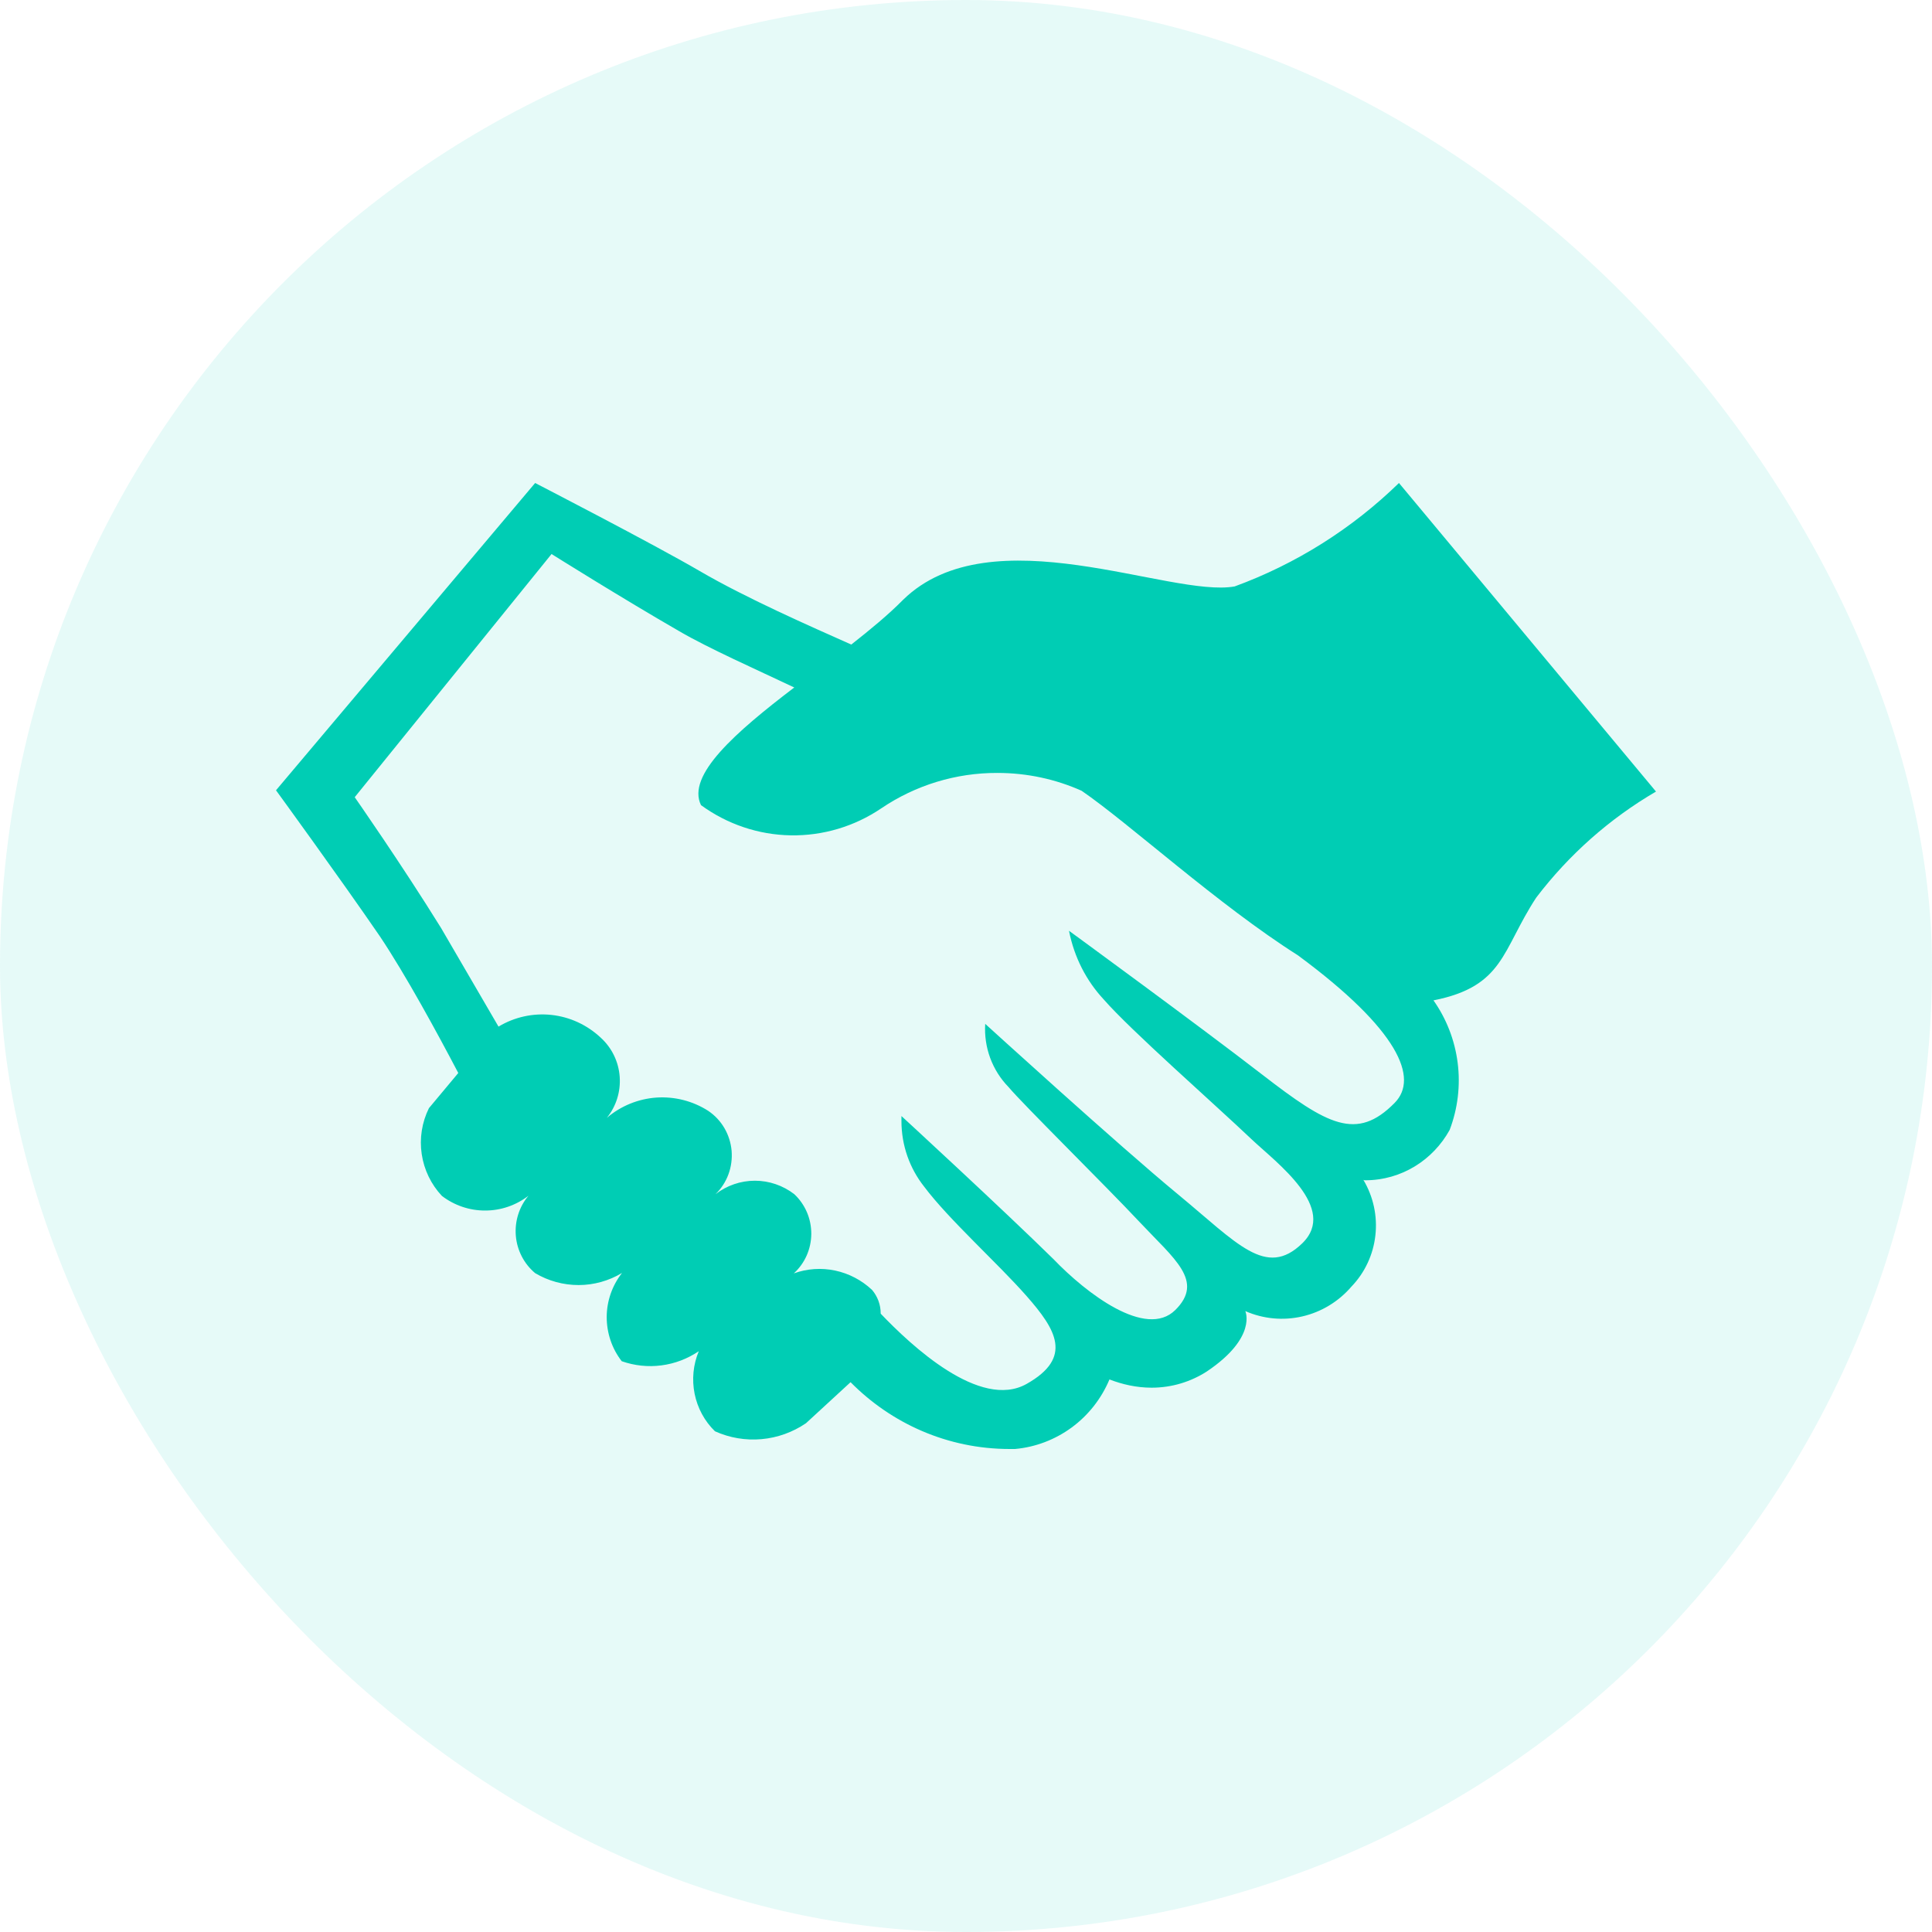
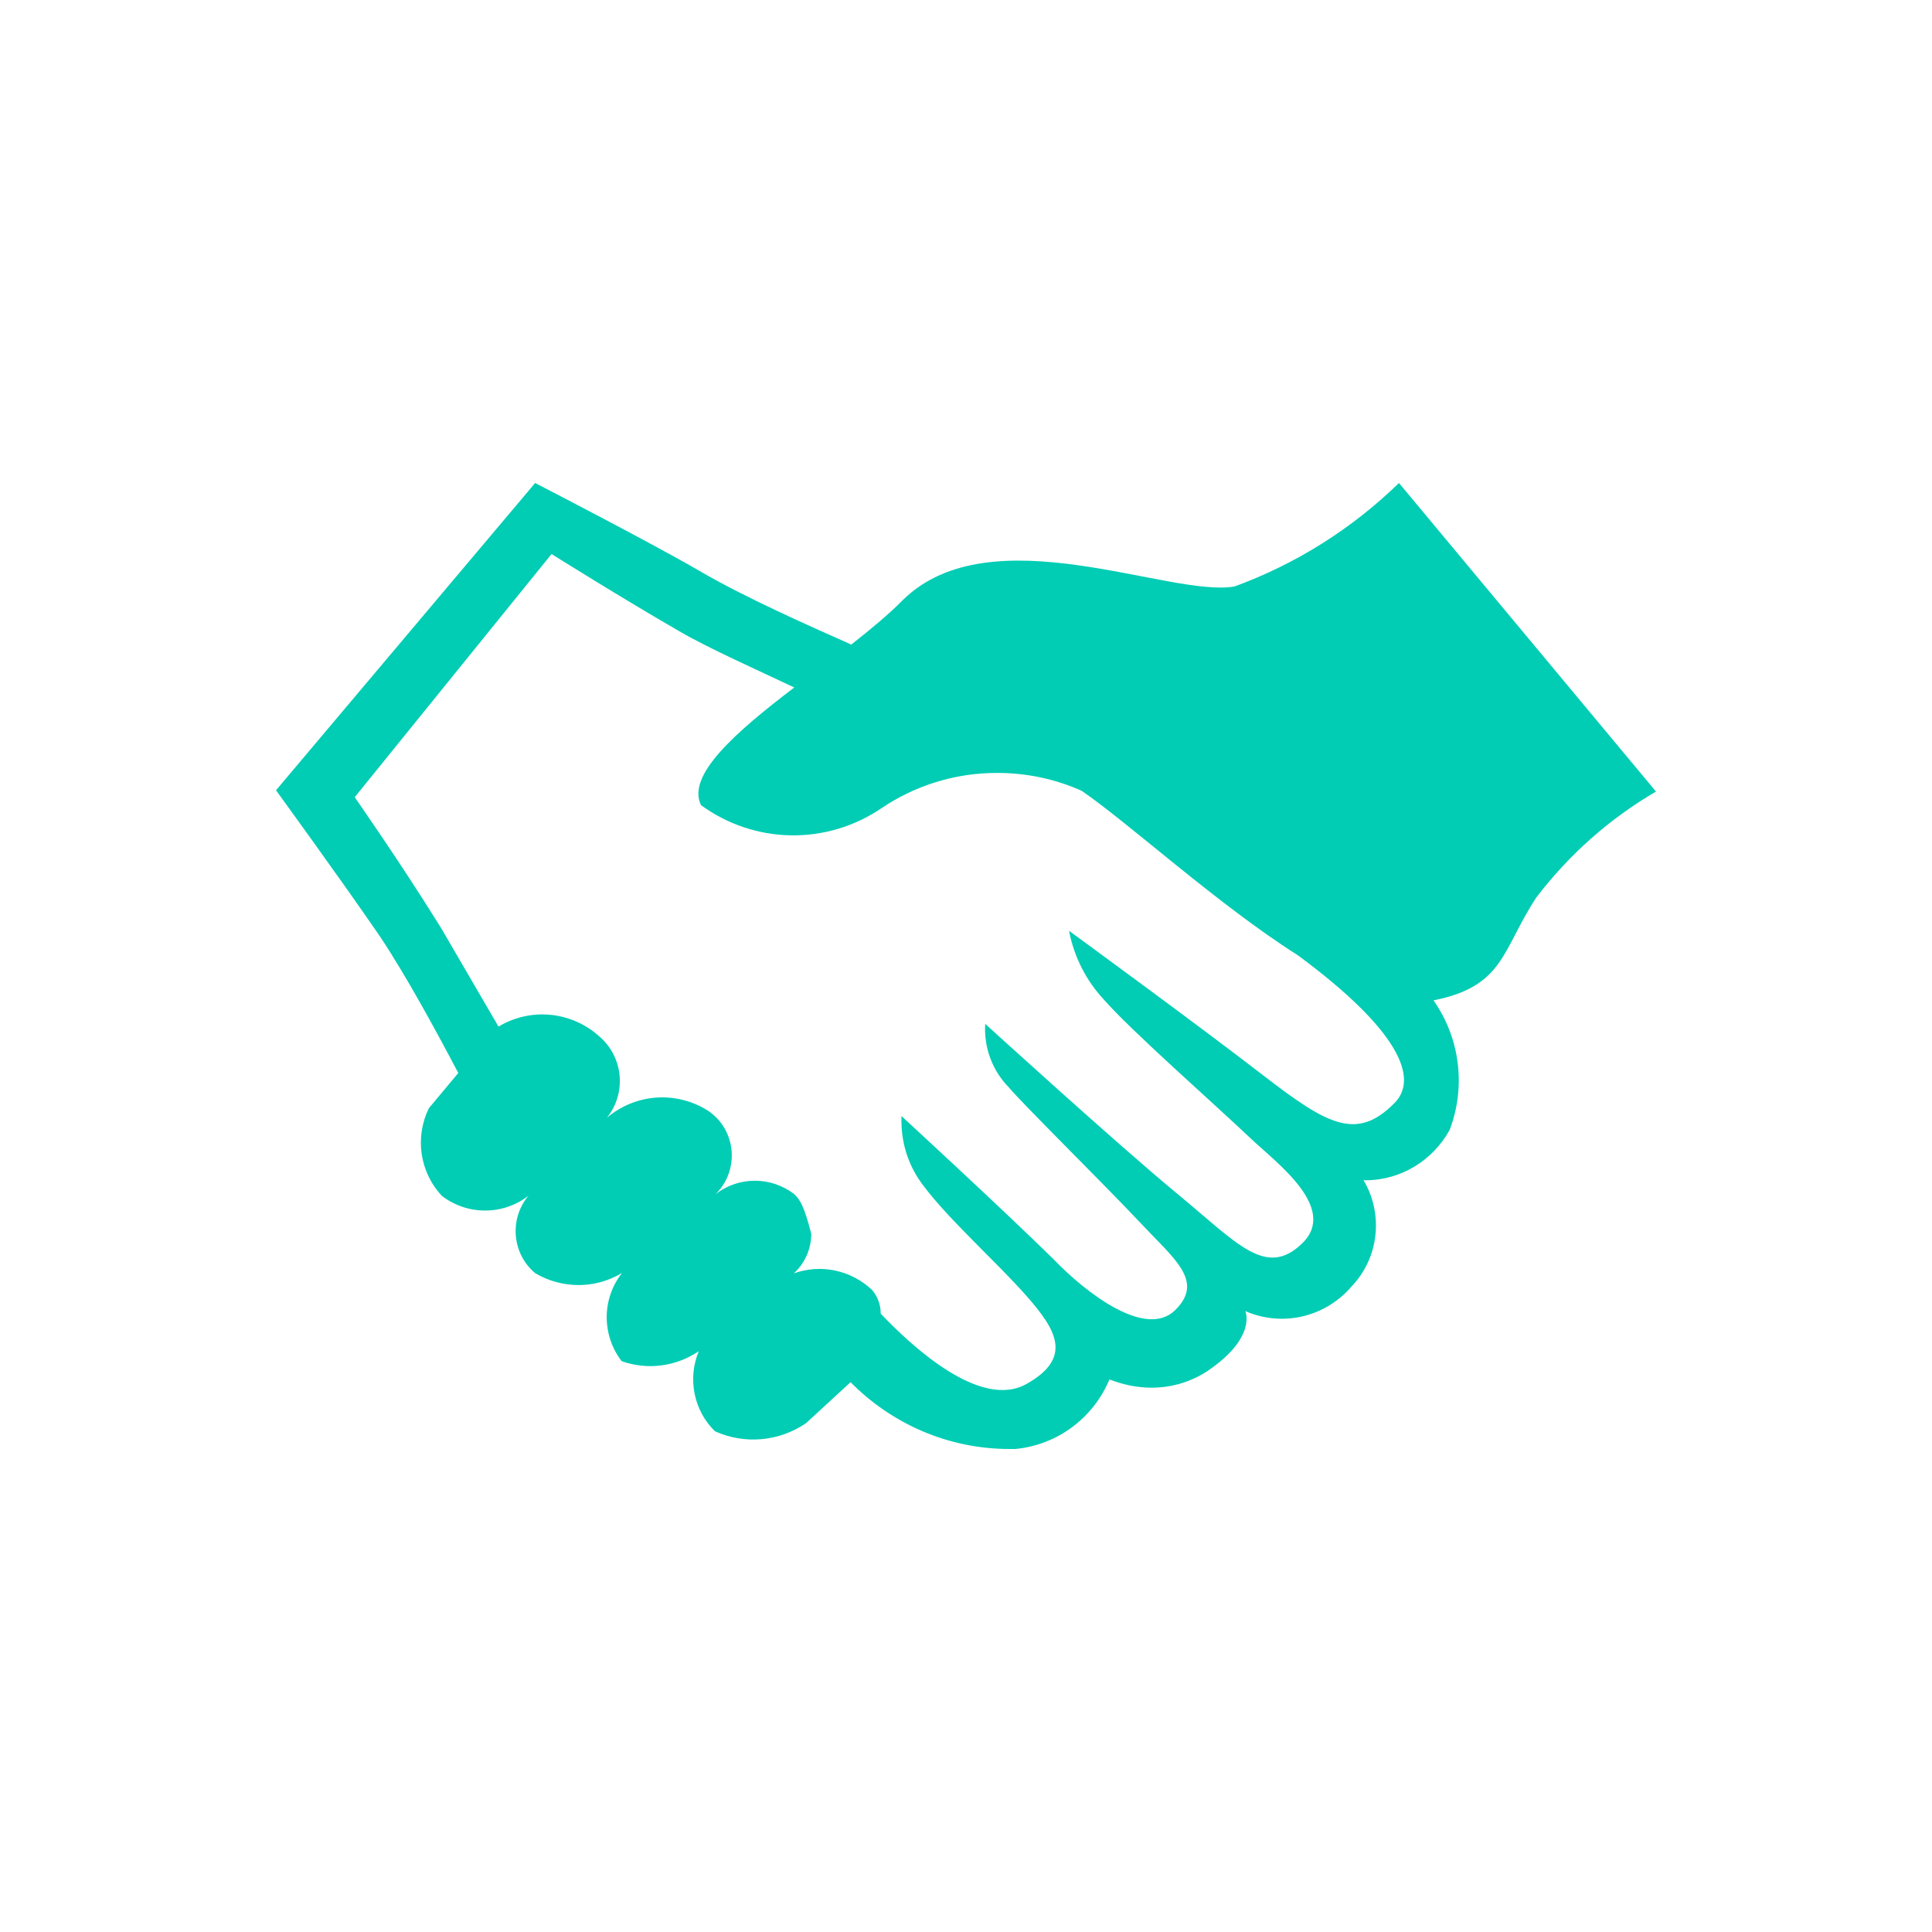
<svg xmlns="http://www.w3.org/2000/svg" width="560" height="560" viewBox="0 0 560 560" fill="none">
-   <rect opacity="0.1" width="560" height="560" rx="280" fill="#00CDB4" />
-   <path d="M405.498 140C391.866 153.271 375.638 163.477 357.875 169.979C339.154 173.346 287.313 148.912 261.775 173.842C257.522 178.165 252.258 182.488 246.749 186.829C234.739 181.478 216.21 173.346 202.683 165.443C189.156 157.559 155.112 140 155.112 140L80 229.069C80 229.069 98.53 254.512 110.052 271.309C117.565 282.507 126.821 299.552 132.835 311.016L124.328 321.204C122.289 325.314 121.557 329.974 122.236 334.528C122.916 339.081 124.956 343.316 128.093 346.647C131.719 349.411 136.112 350.899 140.644 350.881C145.176 350.881 149.569 349.375 153.177 346.594C151.835 348.188 150.824 350.031 150.197 352.033C149.569 354.035 149.342 356.126 149.517 358.217C149.691 360.308 150.284 362.327 151.242 364.188C152.201 366.048 153.509 367.678 155.112 369.025C158.93 371.293 163.288 372.48 167.715 372.48C172.143 372.48 176.483 371.257 180.301 368.972C177.442 372.604 175.873 377.104 175.856 381.747C175.856 386.389 177.372 390.907 180.214 394.557C183.909 395.85 187.849 396.275 191.718 395.762C195.588 395.265 199.301 393.848 202.543 391.651C200.922 395.549 200.504 399.854 201.34 404.001C202.177 408.147 204.234 411.938 207.232 414.862C211.468 416.775 216.105 417.555 220.724 417.147C225.344 416.74 229.771 415.145 233.624 412.523L246.54 400.634C258.359 412.594 274.657 420 292.664 420H294.198C300.125 419.468 305.807 417.307 310.636 413.763C315.464 410.22 319.247 405.4 321.583 399.837C325.243 401.254 329.392 402.229 333.802 402.229C339.712 402.229 345.202 400.492 349.822 397.516C364.464 387.664 360.96 380.028 360.96 380.028C366.172 382.313 371.96 382.845 377.486 381.569C383.011 380.294 387.997 377.264 391.727 372.923C395.597 368.901 398.055 363.656 398.665 358.057C399.292 352.458 398.055 346.806 395.178 341.987C395.335 342.076 395.527 342.129 395.701 342.111C406.247 342.111 415.399 336.211 420.193 327.511C422.546 321.328 423.348 314.648 422.511 308.057C421.674 301.483 419.234 295.211 415.416 289.842L415.486 289.966C436.02 285.891 435.271 275.455 445.277 260.182C454.759 247.726 466.56 237.273 480 229.441L405.498 140ZM404.243 319.68C393.226 330.878 384.72 326.041 365.928 311.529C347.155 297.018 309.851 269.785 309.851 269.785C311.385 277.546 314.907 284.297 319.892 289.665C327.876 298.808 351.669 319.662 362.93 330.364C369.938 336.973 387.962 350.208 377.451 360.396C366.939 370.584 358.677 360.396 341.402 346.151C324.128 331.905 285.569 296.77 285.569 296.77C285.36 300.137 285.848 303.503 287.016 306.675C288.184 309.829 289.997 312.699 292.333 315.091C296.586 320.176 320.38 343.599 330.386 354.283C340.409 364.967 349.159 371.328 340.653 379.727C332.146 388.125 314.872 374.89 305.354 364.967C290.59 350.456 261.287 323.489 261.287 323.489V324.836C261.27 332.065 263.71 338.674 267.842 343.918C275.058 353.539 289.073 366.013 297.58 375.687C306.086 385.361 311.106 393.494 297.58 401.13C284.053 408.767 264.024 389.932 255.273 380.772V380.719C255.273 378.203 254.384 375.775 252.763 373.88C249.765 371.062 246.07 369.131 242.078 368.281C238.086 367.43 233.937 367.714 230.085 369.096C231.671 367.661 232.944 365.889 233.815 363.922C234.687 361.955 235.14 359.811 235.158 357.65C235.158 355.488 234.739 353.344 233.885 351.36C233.031 349.375 231.793 347.604 230.224 346.133C226.93 343.599 222.921 342.235 218.807 342.235C214.676 342.235 210.666 343.617 207.389 346.151C209.045 344.538 210.335 342.572 211.137 340.392C211.939 338.213 212.253 335.874 212.061 333.553C211.852 331.232 211.137 328.982 209.969 326.98C208.801 324.978 207.197 323.277 205.28 321.983C200.8 319.113 195.536 317.784 190.254 318.138C184.972 318.51 179.935 320.566 175.891 324.021C178.61 320.672 179.935 316.402 179.621 312.079C179.307 307.755 177.355 303.733 174.182 300.828C170.243 297.107 165.222 294.768 159.871 294.183C154.52 293.599 149.116 294.786 144.496 297.568L127.849 268.988C116.327 250.402 102.818 231.071 102.818 231.071L159.871 160.588C159.871 160.588 180.144 173.31 196.93 182.984C205.193 187.821 219.469 194.182 230.224 199.267C213.194 212.237 198.935 224.711 203.188 233.375C210.771 238.903 219.835 241.968 229.179 242.127C238.522 242.287 247.673 239.558 255.448 234.296C265.401 227.563 277.115 224.002 289.073 224.037C297.754 224.037 306.016 225.862 313.512 229.211C327.387 238.726 352.925 262.149 376.213 276.908C405.515 298.542 411.268 312.539 404.26 319.662L404.243 319.68Z" fill="#00CDB4" />
+   <path d="M405.498 140C391.866 153.271 375.638 163.477 357.875 169.979C339.154 173.346 287.313 148.912 261.775 173.842C257.522 178.165 252.258 182.488 246.749 186.829C234.739 181.478 216.21 173.346 202.683 165.443C189.156 157.559 155.112 140 155.112 140L80 229.069C80 229.069 98.53 254.512 110.052 271.309C117.565 282.507 126.821 299.552 132.835 311.016L124.328 321.204C122.289 325.314 121.557 329.974 122.236 334.528C122.916 339.081 124.956 343.316 128.093 346.647C131.719 349.411 136.112 350.899 140.644 350.881C145.176 350.881 149.569 349.375 153.177 346.594C151.835 348.188 150.824 350.031 150.197 352.033C149.569 354.035 149.342 356.126 149.517 358.217C149.691 360.308 150.284 362.327 151.242 364.188C152.201 366.048 153.509 367.678 155.112 369.025C158.93 371.293 163.288 372.48 167.715 372.48C172.143 372.48 176.483 371.257 180.301 368.972C177.442 372.604 175.873 377.104 175.856 381.747C175.856 386.389 177.372 390.907 180.214 394.557C183.909 395.85 187.849 396.275 191.718 395.762C195.588 395.265 199.301 393.848 202.543 391.651C200.922 395.549 200.504 399.854 201.34 404.001C202.177 408.147 204.234 411.938 207.232 414.862C211.468 416.775 216.105 417.555 220.724 417.147C225.344 416.74 229.771 415.145 233.624 412.523L246.54 400.634C258.359 412.594 274.657 420 292.664 420H294.198C300.125 419.468 305.807 417.307 310.636 413.763C315.464 410.22 319.247 405.4 321.583 399.837C325.243 401.254 329.392 402.229 333.802 402.229C339.712 402.229 345.202 400.492 349.822 397.516C364.464 387.664 360.96 380.028 360.96 380.028C366.172 382.313 371.96 382.845 377.486 381.569C383.011 380.294 387.997 377.264 391.727 372.923C395.597 368.901 398.055 363.656 398.665 358.057C399.292 352.458 398.055 346.806 395.178 341.987C395.335 342.076 395.527 342.129 395.701 342.111C406.247 342.111 415.399 336.211 420.193 327.511C422.546 321.328 423.348 314.648 422.511 308.057C421.674 301.483 419.234 295.211 415.416 289.842L415.486 289.966C436.02 285.891 435.271 275.455 445.277 260.182C454.759 247.726 466.56 237.273 480 229.441L405.498 140ZM404.243 319.68C393.226 330.878 384.72 326.041 365.928 311.529C347.155 297.018 309.851 269.785 309.851 269.785C311.385 277.546 314.907 284.297 319.892 289.665C327.876 298.808 351.669 319.662 362.93 330.364C369.938 336.973 387.962 350.208 377.451 360.396C366.939 370.584 358.677 360.396 341.402 346.151C324.128 331.905 285.569 296.77 285.569 296.77C285.36 300.137 285.848 303.503 287.016 306.675C288.184 309.829 289.997 312.699 292.333 315.091C296.586 320.176 320.38 343.599 330.386 354.283C340.409 364.967 349.159 371.328 340.653 379.727C332.146 388.125 314.872 374.89 305.354 364.967C290.59 350.456 261.287 323.489 261.287 323.489V324.836C261.27 332.065 263.71 338.674 267.842 343.918C275.058 353.539 289.073 366.013 297.58 375.687C306.086 385.361 311.106 393.494 297.58 401.13C284.053 408.767 264.024 389.932 255.273 380.772V380.719C255.273 378.203 254.384 375.775 252.763 373.88C249.765 371.062 246.07 369.131 242.078 368.281C238.086 367.43 233.937 367.714 230.085 369.096C231.671 367.661 232.944 365.889 233.815 363.922C234.687 361.955 235.14 359.811 235.158 357.65C233.031 349.375 231.793 347.604 230.224 346.133C226.93 343.599 222.921 342.235 218.807 342.235C214.676 342.235 210.666 343.617 207.389 346.151C209.045 344.538 210.335 342.572 211.137 340.392C211.939 338.213 212.253 335.874 212.061 333.553C211.852 331.232 211.137 328.982 209.969 326.98C208.801 324.978 207.197 323.277 205.28 321.983C200.8 319.113 195.536 317.784 190.254 318.138C184.972 318.51 179.935 320.566 175.891 324.021C178.61 320.672 179.935 316.402 179.621 312.079C179.307 307.755 177.355 303.733 174.182 300.828C170.243 297.107 165.222 294.768 159.871 294.183C154.52 293.599 149.116 294.786 144.496 297.568L127.849 268.988C116.327 250.402 102.818 231.071 102.818 231.071L159.871 160.588C159.871 160.588 180.144 173.31 196.93 182.984C205.193 187.821 219.469 194.182 230.224 199.267C213.194 212.237 198.935 224.711 203.188 233.375C210.771 238.903 219.835 241.968 229.179 242.127C238.522 242.287 247.673 239.558 255.448 234.296C265.401 227.563 277.115 224.002 289.073 224.037C297.754 224.037 306.016 225.862 313.512 229.211C327.387 238.726 352.925 262.149 376.213 276.908C405.515 298.542 411.268 312.539 404.26 319.662L404.243 319.68Z" fill="#00CDB4" />
</svg>